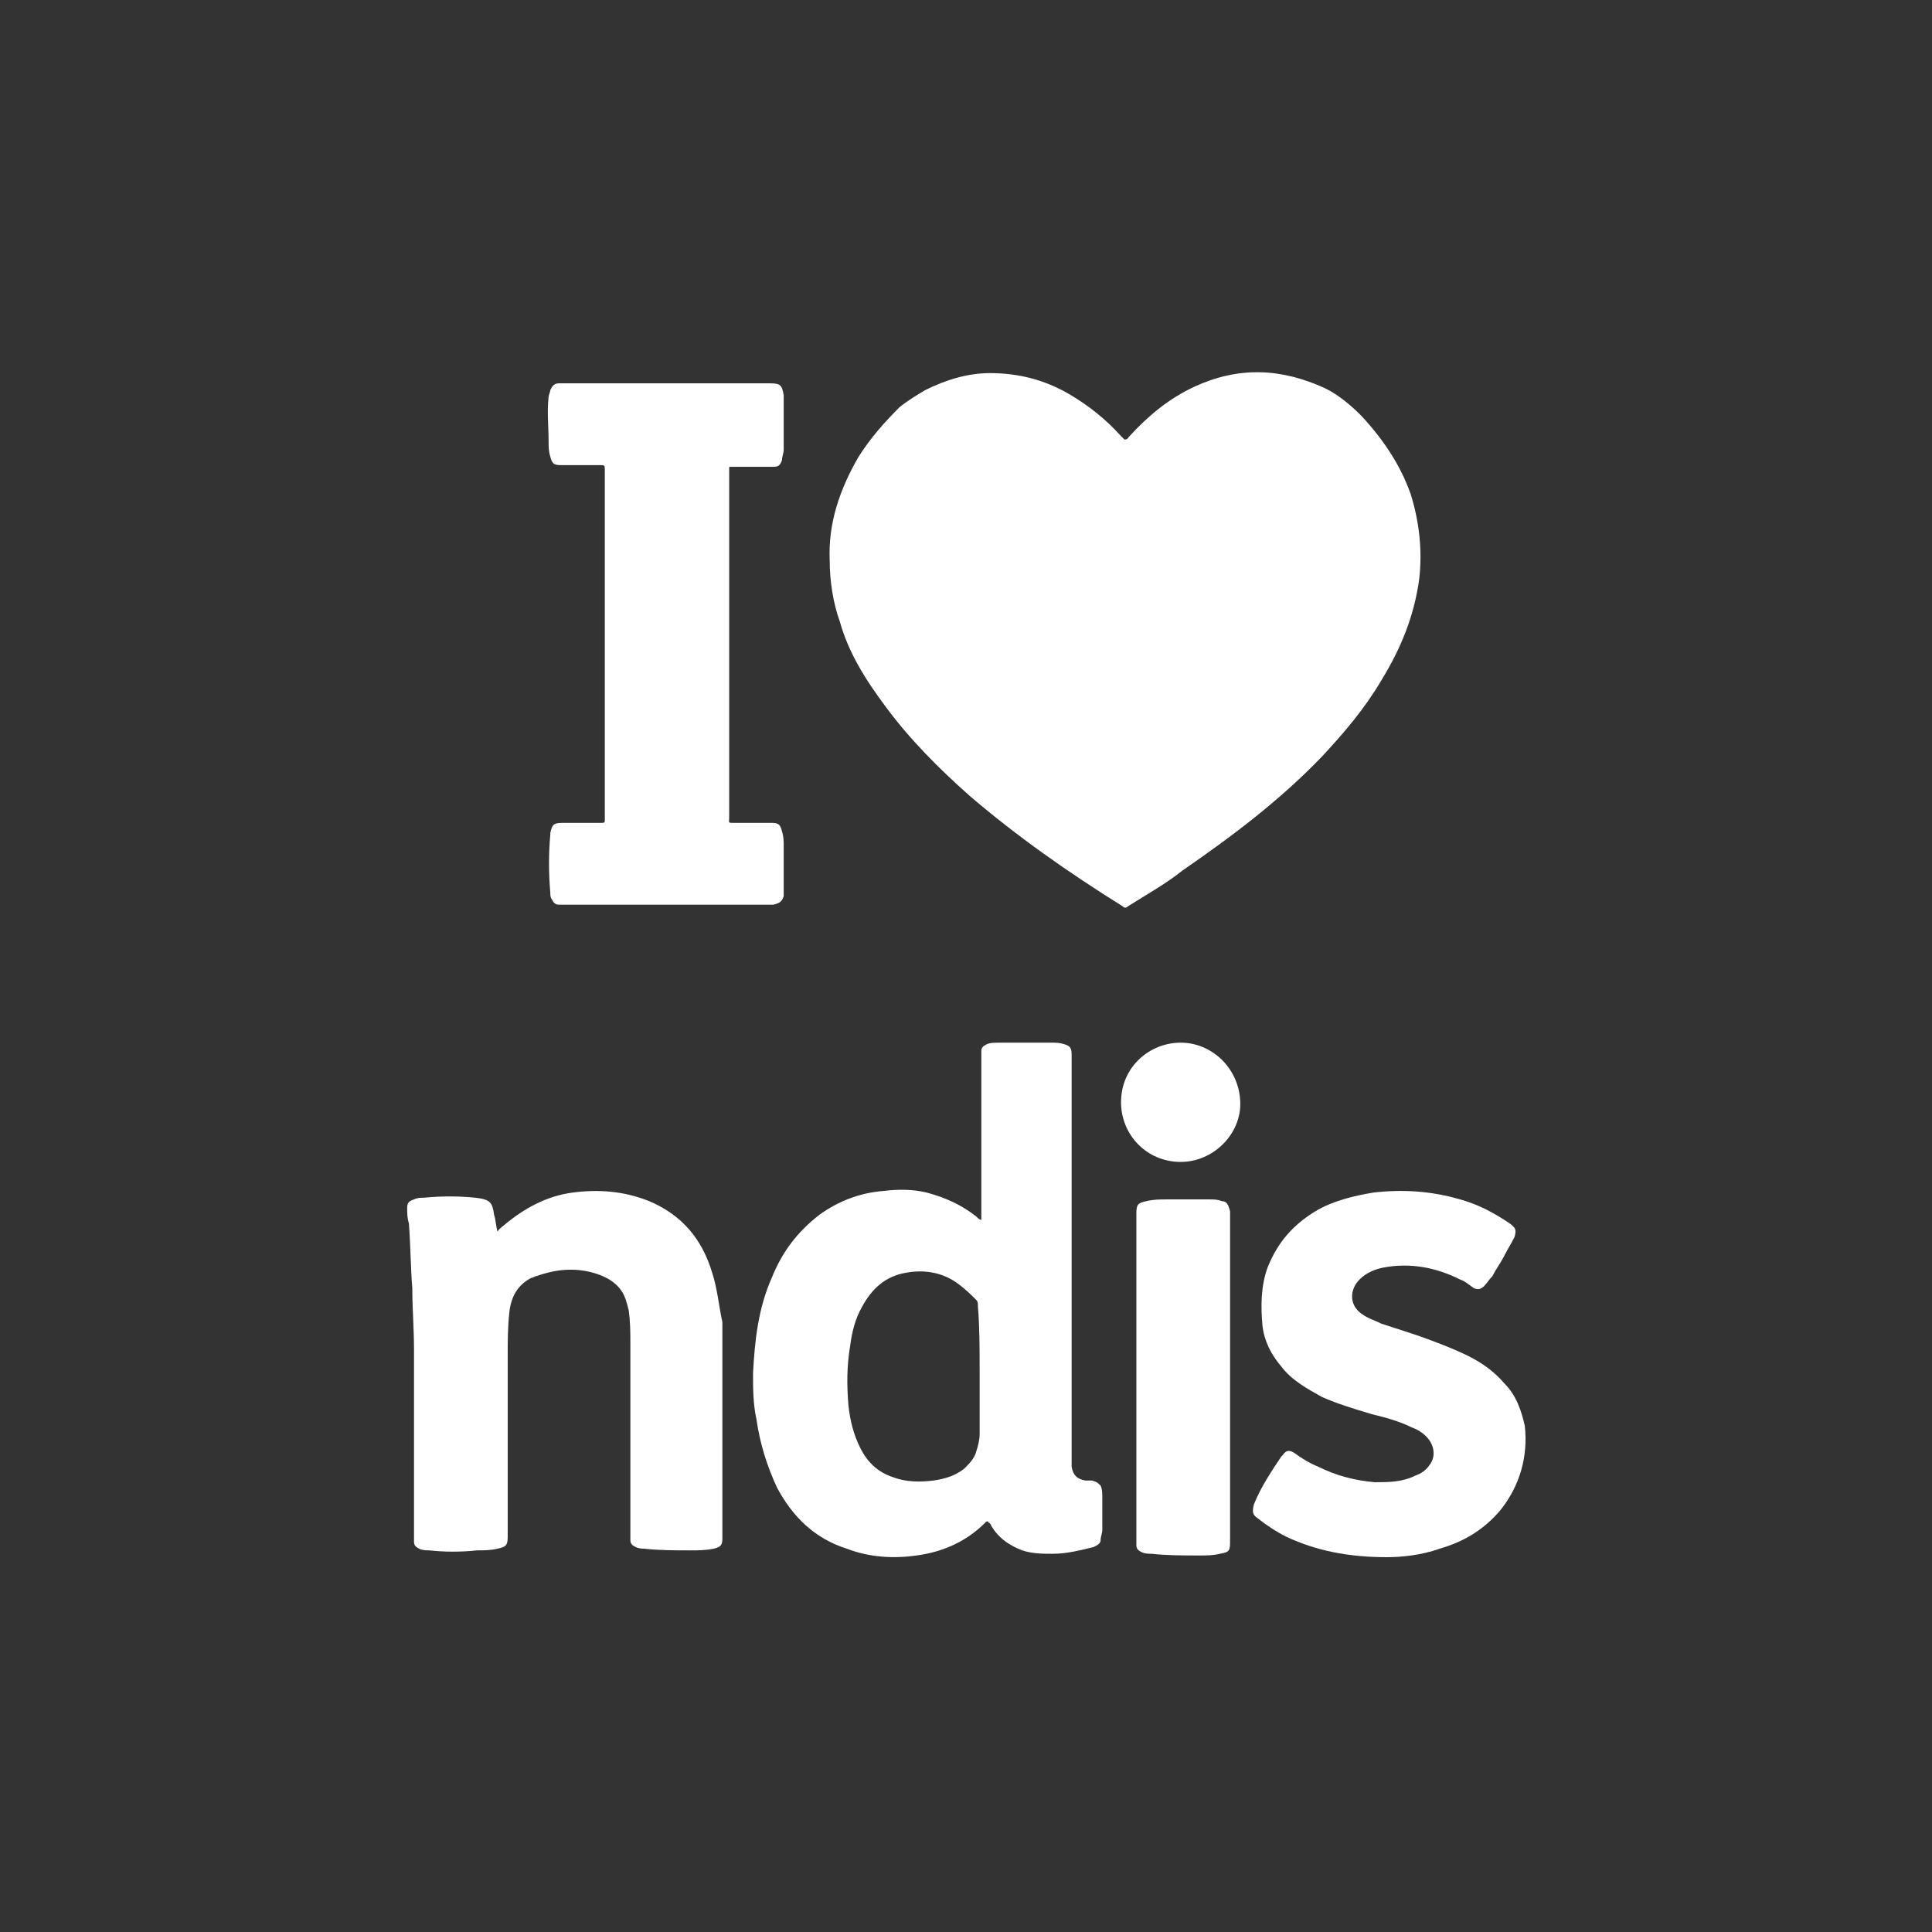
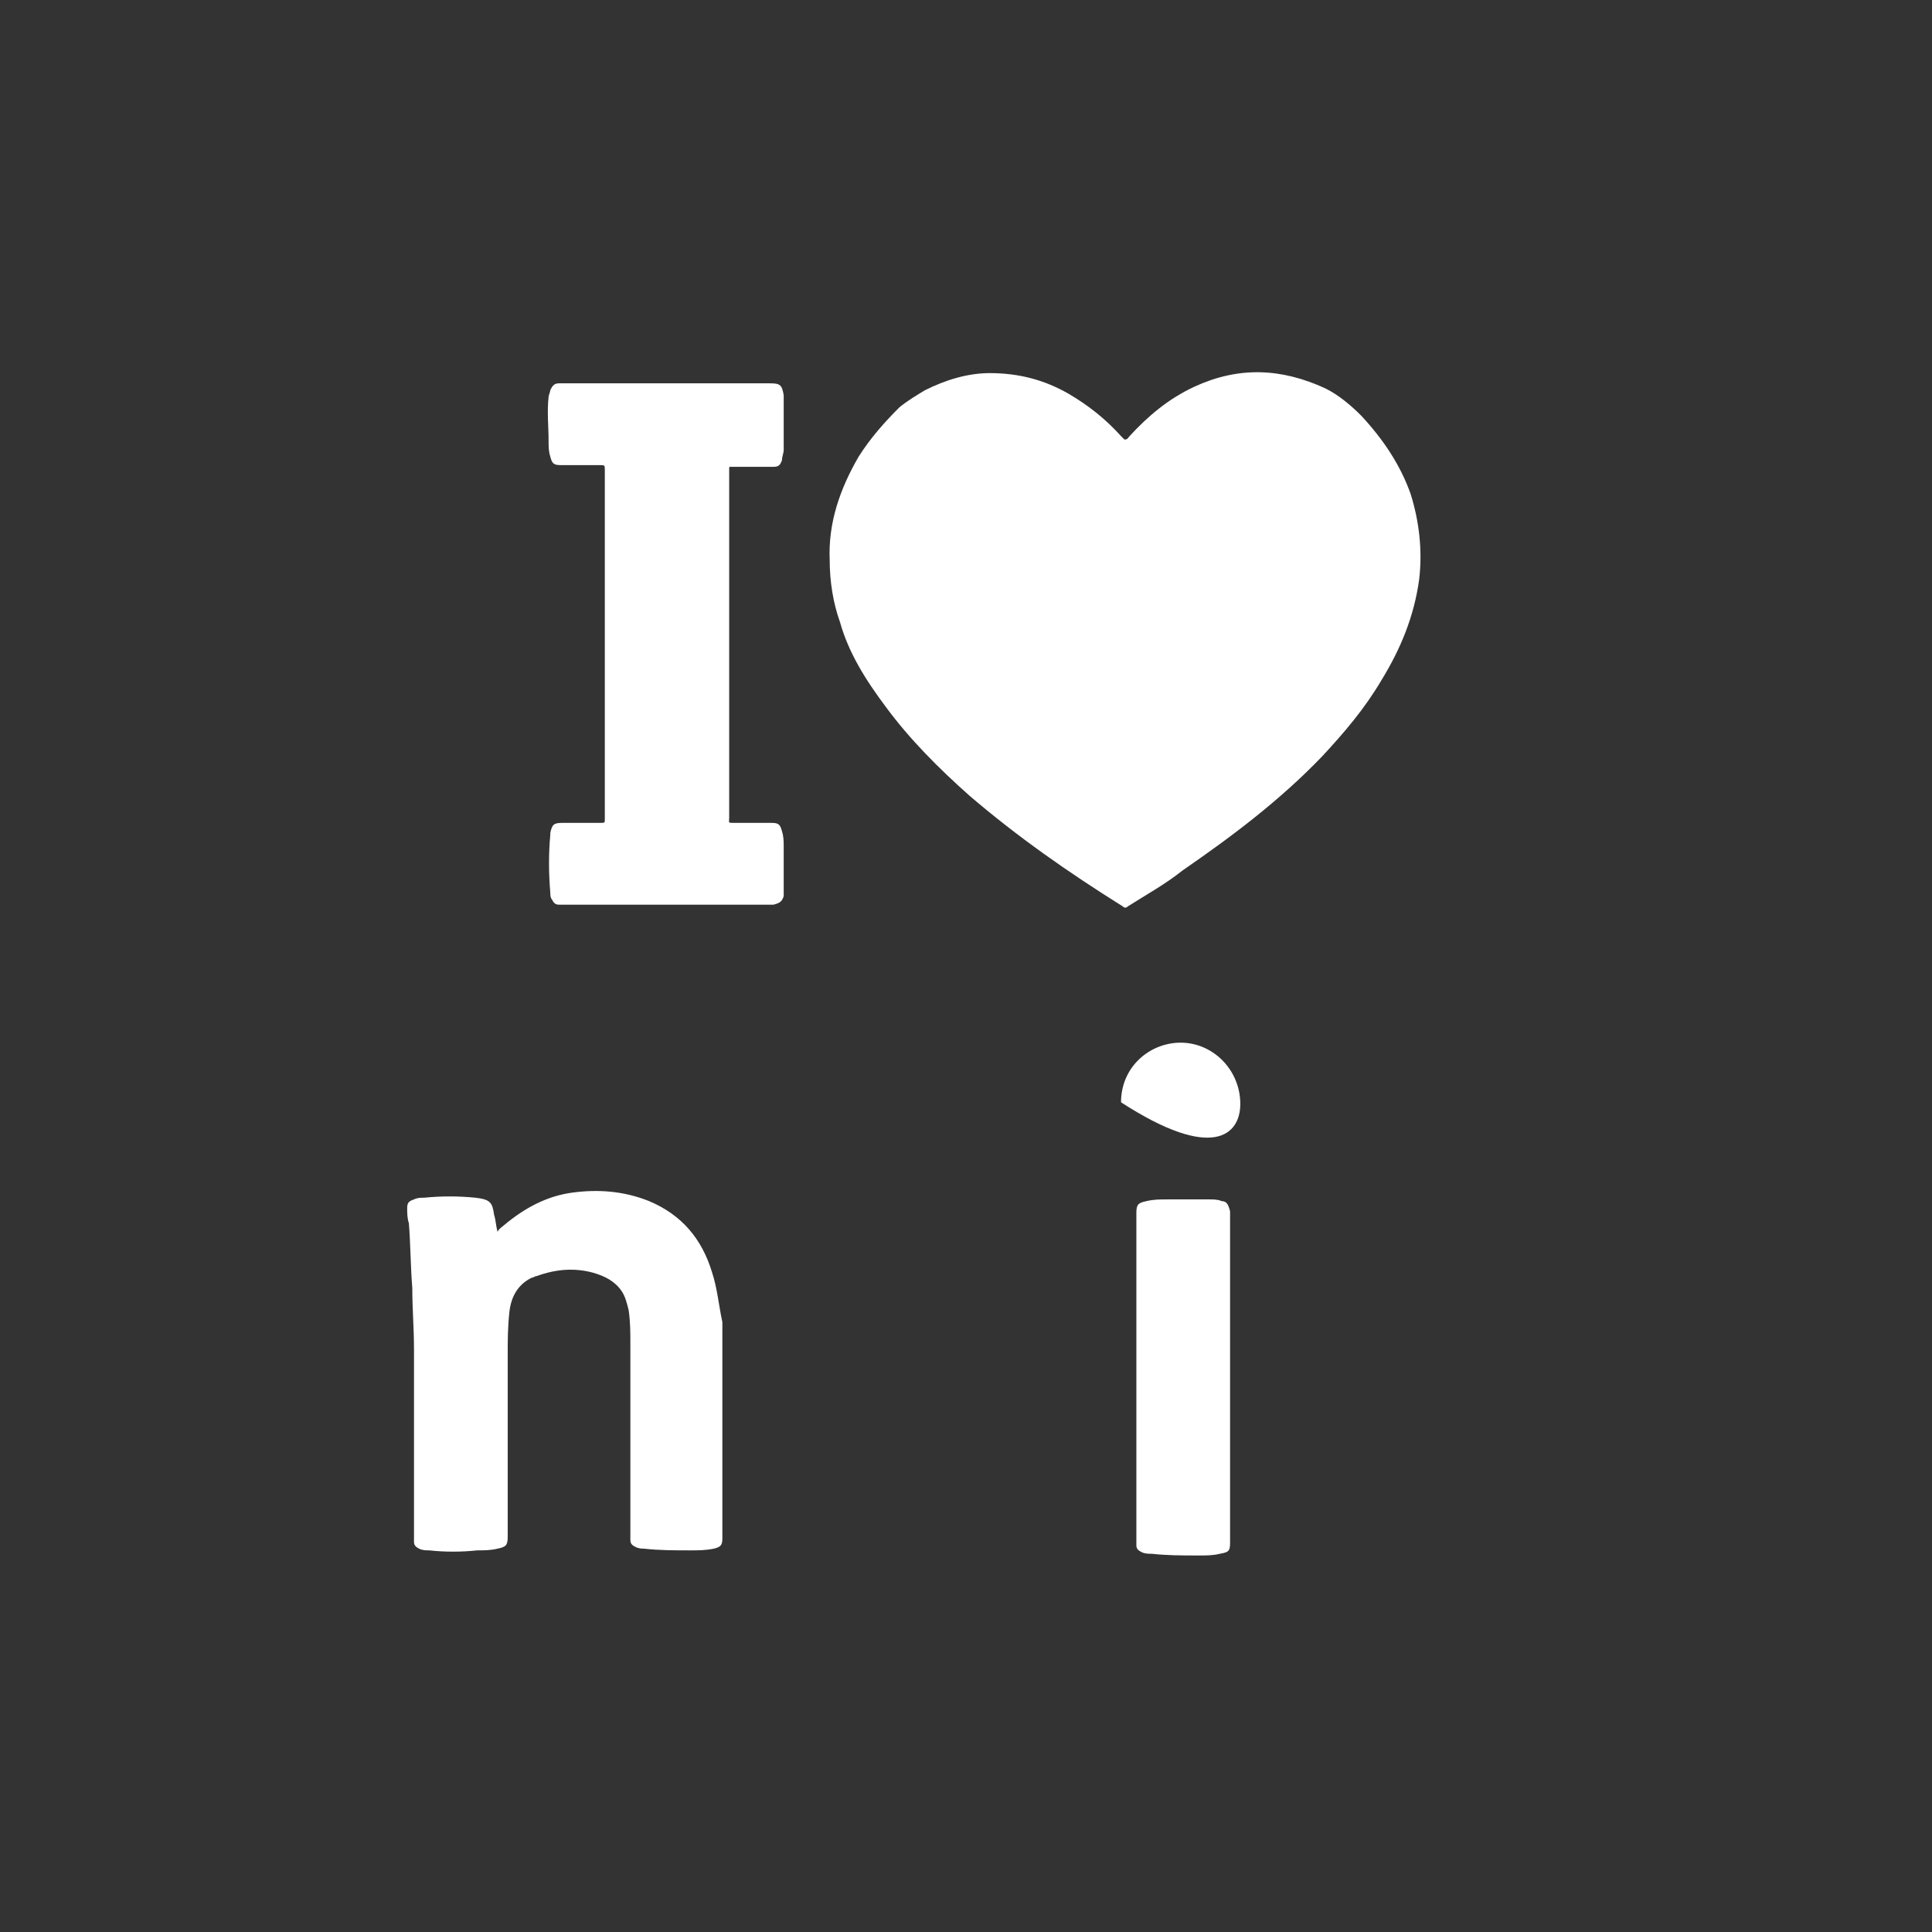
<svg xmlns="http://www.w3.org/2000/svg" width="113.4px" height="113.4px" viewBox="0 0 113.4 113.4" version="1.1">
  <rect x="0" y="0" width="113.4" height="113.4" fill="#333333" stroke="none" />
  <title>Icon/NDIS</title>
  <g id="Icon/NDIS" stroke="none" stroke-width="1" fill="none" fill-rule="evenodd">
    <g id="Group" transform="translate(23.9, 21.848)" fill="#FFFFFF" fill-rule="nonzero">
      <path d="M22.1,30.752 C22.1,30.552 22.1,30.352 22.1,30.152 C22.1,29.352 22.1,28.552 22.1,27.852 C22.1,27.552 22.1,27.252 22,26.952 C21.9,26.552 21.8,26.452 21.4,26.452 C20.7,26.452 20,26.452 19.2,26.452 C18.8,26.452 18.9,26.452 18.9,26.152 C18.9,19.352 18.9,12.652 18.9,5.852 C18.9,5.752 18.9,5.752 18.9,5.652 C18.9,5.552 18.9,5.552 19,5.552 C19.1,5.552 19.1,5.552 19.2,5.552 C20,5.552 20.7,5.552 21.5,5.552 C21.8,5.552 21.9,5.452 22,5.152 C22,4.952 22.1,4.752 22.1,4.552 C22.1,3.752 22.1,2.952 22.1,2.152 C22.1,1.852 22.1,1.652 22.1,1.352 C22,0.752 21.9,0.652 21.3,0.652 C17.3,0.652 13.2,0.652 9.2,0.652 C9.1,0.652 9,0.652 8.9,0.652 C8.6,0.652 8.5,0.852 8.4,1.052 C8.4,1.152 8.3,1.352 8.3,1.452 C8.2,2.352 8.3,3.152 8.3,4.052 C8.3,4.352 8.3,4.652 8.4,4.952 C8.5,5.352 8.6,5.452 9,5.452 C9.8,5.452 10.5,5.452 11.3,5.452 C11.6,5.452 11.6,5.452 11.6,5.752 C11.6,5.852 11.6,5.852 11.6,5.952 L11.6,15.952 L11.6,25.352 C11.6,25.652 11.6,25.952 11.6,26.252 C11.6,26.452 11.6,26.452 11.3,26.452 C10.6,26.452 9.8,26.452 9.1,26.452 C8.6,26.452 8.5,26.552 8.4,27.052 C8.4,27.052 8.4,27.152 8.4,27.152 C8.3,28.252 8.3,29.352 8.4,30.552 C8.4,30.652 8.4,30.852 8.5,30.952 C8.6,31.152 8.7,31.252 8.9,31.252 C9,31.252 9.1,31.252 9.2,31.252 C12.8,31.252 16.5,31.252 20.1,31.252 C20.6,31.252 21,31.252 21.5,31.252 C21.9,31.152 22,31.052 22.1,30.752 Z" id="Path" />
-       <path d="M40.2,65.052 C40.1,65.052 39.9,65.052 39.8,65.052 C39.3,64.952 39.1,64.752 39,64.252 C39,64.052 39,63.952 39,63.752 C39,56.952 39,50.052 39,43.252 C39,42.152 39,41.152 39,40.052 C39,39.652 38.9,39.552 38.6,39.452 C38.3,39.352 38.1,39.352 37.8,39.352 C36.8,39.352 35.8,39.352 34.8,39.352 C34.5,39.352 34.2,39.352 34,39.452 C33.8,39.552 33.7,39.652 33.7,39.852 C33.7,39.952 33.7,39.952 33.7,40.052 L33.7,49.352 L33.7,49.752 C33.6,49.752 33.5,49.652 33.4,49.552 C32.5,48.852 31.6,48.452 30.5,48.152 C29.7,47.952 28.8,47.952 28,48.052 C26.6,48.152 25.3,48.652 24.2,49.452 C22.9,50.452 22,51.652 21.4,53.152 C20.6,54.952 20.4,56.852 20.3,58.752 C20.3,59.652 20.3,60.552 20.5,61.452 C20.7,62.852 21.1,64.152 21.7,65.452 C22.6,67.152 23.9,68.452 25.8,69.052 C27.1,69.552 28.5,69.652 29.9,69.452 C31.4,69.252 32.8,68.652 33.9,67.552 C34,67.452 34,67.452 34.1,67.452 C34.1,67.452 34.1,67.552 34.2,67.552 C34.6,68.352 35.3,68.852 36.1,69.152 C36.7,69.352 37.3,69.352 37.9,69.352 C38.7,69.352 39.5,69.152 40.3,68.952 C40.5,68.852 40.7,68.752 40.7,68.552 C40.7,68.352 40.8,68.152 40.8,67.952 C40.8,67.352 40.8,66.752 40.8,66.052 C40.8,65.852 40.8,65.552 40.7,65.352 C40.5,65.152 40.5,65.152 40.2,65.052 Z M33.6,58.552 L33.6,58.552 C33.6,59.852 33.6,61.052 33.6,62.352 C33.6,62.652 33.5,63.052 33.4,63.352 C33.3,63.752 33,64.052 32.7,64.352 C32.2,64.752 31.6,64.952 30.9,65.052 C30.1,65.152 29.3,65.152 28.5,64.852 C27.6,64.552 27,63.952 26.6,63.152 C26.2,62.352 26,61.552 25.9,60.652 C25.8,59.452 25.8,58.352 26,57.152 C26.1,56.352 26.3,55.552 26.7,54.852 C27.3,53.752 28.1,53.052 29.3,52.852 C30.4,52.652 31.5,52.852 32.4,53.552 C32.8,53.852 33.1,54.152 33.4,54.452 C33.5,54.552 33.5,54.652 33.5,54.852 C33.6,56.052 33.6,57.352 33.6,58.552 Z" id="Shape" />
      <path d="M47.8,48.652 C47.6,48.552 47.3,48.552 47.1,48.552 C46.3,48.552 45.5,48.552 44.6,48.552 C44.2,48.552 43.8,48.552 43.4,48.652 C42.9,48.752 42.8,48.852 42.8,49.352 C42.8,52.552 42.8,55.752 42.8,58.952 C42.8,62.152 42.8,65.352 42.8,68.552 C42.8,68.652 42.8,68.752 42.8,68.852 C42.8,69.052 42.9,69.152 43.1,69.252 C43.3,69.352 43.5,69.352 43.7,69.352 C44.6,69.452 45.5,69.452 46.5,69.452 C46.9,69.452 47.3,69.452 47.7,69.352 C48.3,69.252 48.3,69.152 48.3,68.552 C48.3,62.152 48.3,55.852 48.3,49.452 C48.3,49.352 48.3,49.352 48.3,49.252 C48.2,48.852 48.1,48.652 47.8,48.652 Z" id="Path" />
      <path d="M28.1,19.652 C29.5,21.552 31.2,23.252 33,24.852 C35.8,27.252 38.8,29.352 42,31.352 C42.1,31.452 42.2,31.452 42.3,31.352 C43.4,30.652 44.5,30.052 45.5,29.252 C48.4,27.252 51.2,25.152 53.7,22.552 C55,21.152 56.2,19.752 57.2,18.052 C58.3,16.252 59.1,14.352 59.4,12.152 C59.6,10.452 59.4,8.752 58.9,7.152 C58.3,5.452 57.3,3.952 56,2.552 C55.4,1.952 54.7,1.352 53.9,0.952 C51.3,-0.248 48.8,-0.348 46.2,0.852 C44.7,1.552 43.5,2.552 42.4,3.752 C42.3,3.852 42.3,3.952 42.1,3.952 C42,3.852 41.9,3.752 41.9,3.752 C41,2.752 40,1.952 38.8,1.252 C37.4,0.452 35.9,0.052 34.2,0.052 C32.9,0.052 31.6,0.452 30.4,1.052 C29.9,1.352 29.4,1.652 28.9,2.052 C28,2.952 27.2,3.852 26.5,4.952 C25.4,6.852 24.7,8.852 24.8,11.052 C24.8,12.252 25,13.552 25.4,14.652 C25.9,16.452 26.9,18.052 28.1,19.652 Z" id="Path" />
      <path d="M17.9,52.852 C17.3,50.852 16.1,49.452 14.2,48.652 C12.7,48.052 11.2,47.952 9.7,48.152 C8.2,48.352 6.9,49.052 5.7,50.052 C5.6,50.152 5.4,50.252 5.3,50.452 C5.2,50.052 5.2,49.752 5.1,49.452 C5,48.752 4.9,48.552 4,48.452 C3,48.352 2,48.352 1,48.452 C0.8,48.452 0.6,48.452 0.4,48.552 C0.1,48.652 0,48.752 0,49.052 C0,49.352 0,49.652 0.1,49.952 C0.2,51.252 0.2,52.552 0.3,53.752 C0.3,54.952 0.4,56.152 0.4,57.352 C0.4,61.052 0.4,64.652 0.4,68.352 C0.4,68.452 0.4,68.552 0.4,68.652 C0.4,68.852 0.5,68.952 0.7,69.052 C0.9,69.152 1.1,69.152 1.3,69.152 C2.2,69.252 3.2,69.252 4.1,69.152 C4.5,69.152 4.9,69.152 5.3,69.052 C5.8,68.952 5.9,68.852 5.9,68.352 C5.9,64.752 5.9,61.252 5.9,57.652 C5.9,56.852 5.9,56.052 6,55.152 C6.1,54.252 6.5,53.552 7.3,53.152 C7.4,53.152 7.5,53.052 7.6,53.052 C8.7,52.652 9.8,52.552 10.9,52.852 C11.6,53.052 12.2,53.352 12.6,53.952 C12.8,54.252 12.9,54.652 13,55.052 C13.1,55.752 13.1,56.352 13.1,57.052 C13.1,60.752 13.1,64.552 13.1,68.252 C13.1,68.352 13.1,68.452 13.1,68.552 C13.1,68.752 13.2,68.852 13.4,68.952 C13.6,69.052 13.8,69.052 13.9,69.052 C14.8,69.152 15.7,69.152 16.6,69.152 C17.1,69.152 17.5,69.152 18,69.052 C18.4,68.952 18.5,68.852 18.5,68.452 C18.5,64.252 18.5,59.952 18.5,55.752 C18.3,54.852 18.2,53.752 17.9,52.852 Z" id="Path" />
-       <path d="M45.4,39.352 C43.6,39.352 41.9,40.752 41.9,42.852 C41.9,44.752 43.4,46.352 45.4,46.352 C47.3,46.352 48.9,44.752 48.9,42.952 C48.9,40.952 47.3,39.352 45.4,39.352 Z" id="Path" />
-       <path d="M64.4,59.352 C63.8,58.652 63.1,58.152 62.3,57.752 C61.5,57.352 60.7,57.052 59.9,56.752 C59.1,56.452 58.1,56.152 57.2,55.852 C56.8,55.652 56.4,55.552 56,55.252 C55.3,54.752 55.3,53.852 55.9,53.252 C56.3,52.852 56.8,52.652 57.3,52.552 C58.9,52.252 60.4,52.552 61.8,53.252 C62.1,53.352 62.3,53.552 62.6,53.752 C62.8,53.852 63,53.852 63.2,53.652 C63.4,53.452 63.5,53.252 63.7,53.052 C63.9,52.652 64.2,52.252 64.4,51.852 C64.6,51.452 64.8,51.152 65,50.752 C65.1,50.352 65.1,50.252 64.7,49.952 C63.8,49.352 62.9,48.852 61.8,48.552 C60.1,48.052 58.4,47.952 56.7,48.152 C55.5,48.352 54.3,48.652 53.3,49.252 C52,50.052 51.1,51.052 50.5,52.552 C50.1,53.652 50.1,54.852 50.2,55.952 C50.3,56.852 50.7,57.652 51.3,58.352 C51.9,59.152 52.8,59.652 53.7,60.152 C54.6,60.552 55.6,60.852 56.6,61.152 C57.4,61.352 58.2,61.552 59,61.952 C59.3,62.052 59.6,62.252 59.8,62.452 C60.3,62.952 60.4,63.652 60,64.152 C59.8,64.452 59.5,64.652 59.2,64.752 C58.4,65.152 57.6,65.152 56.8,65.152 C55.6,65.052 54.5,64.752 53.5,64.252 C53,64.052 52.5,63.752 52.1,63.452 C51.8,63.252 51.6,63.252 51.4,63.552 C51.4,63.552 51.3,63.652 51.3,63.652 C50.7,64.552 50.1,65.452 49.7,66.452 C49.6,66.852 49.6,67.052 49.9,67.252 C50.4,67.652 51,68.052 51.6,68.352 C53.3,69.152 55.2,69.552 57.5,69.552 C58.3,69.552 59.5,69.452 60.6,69.052 C62,68.652 63.2,67.952 64.2,66.752 C65.3,65.352 65.8,63.652 65.6,61.852 C65.4,60.952 65.1,60.052 64.4,59.352 Z" id="Path" />
+       <path d="M45.4,39.352 C43.6,39.352 41.9,40.752 41.9,42.852 C47.3,46.352 48.9,44.752 48.9,42.952 C48.9,40.952 47.3,39.352 45.4,39.352 Z" id="Path" />
    </g>
  </g>
</svg>